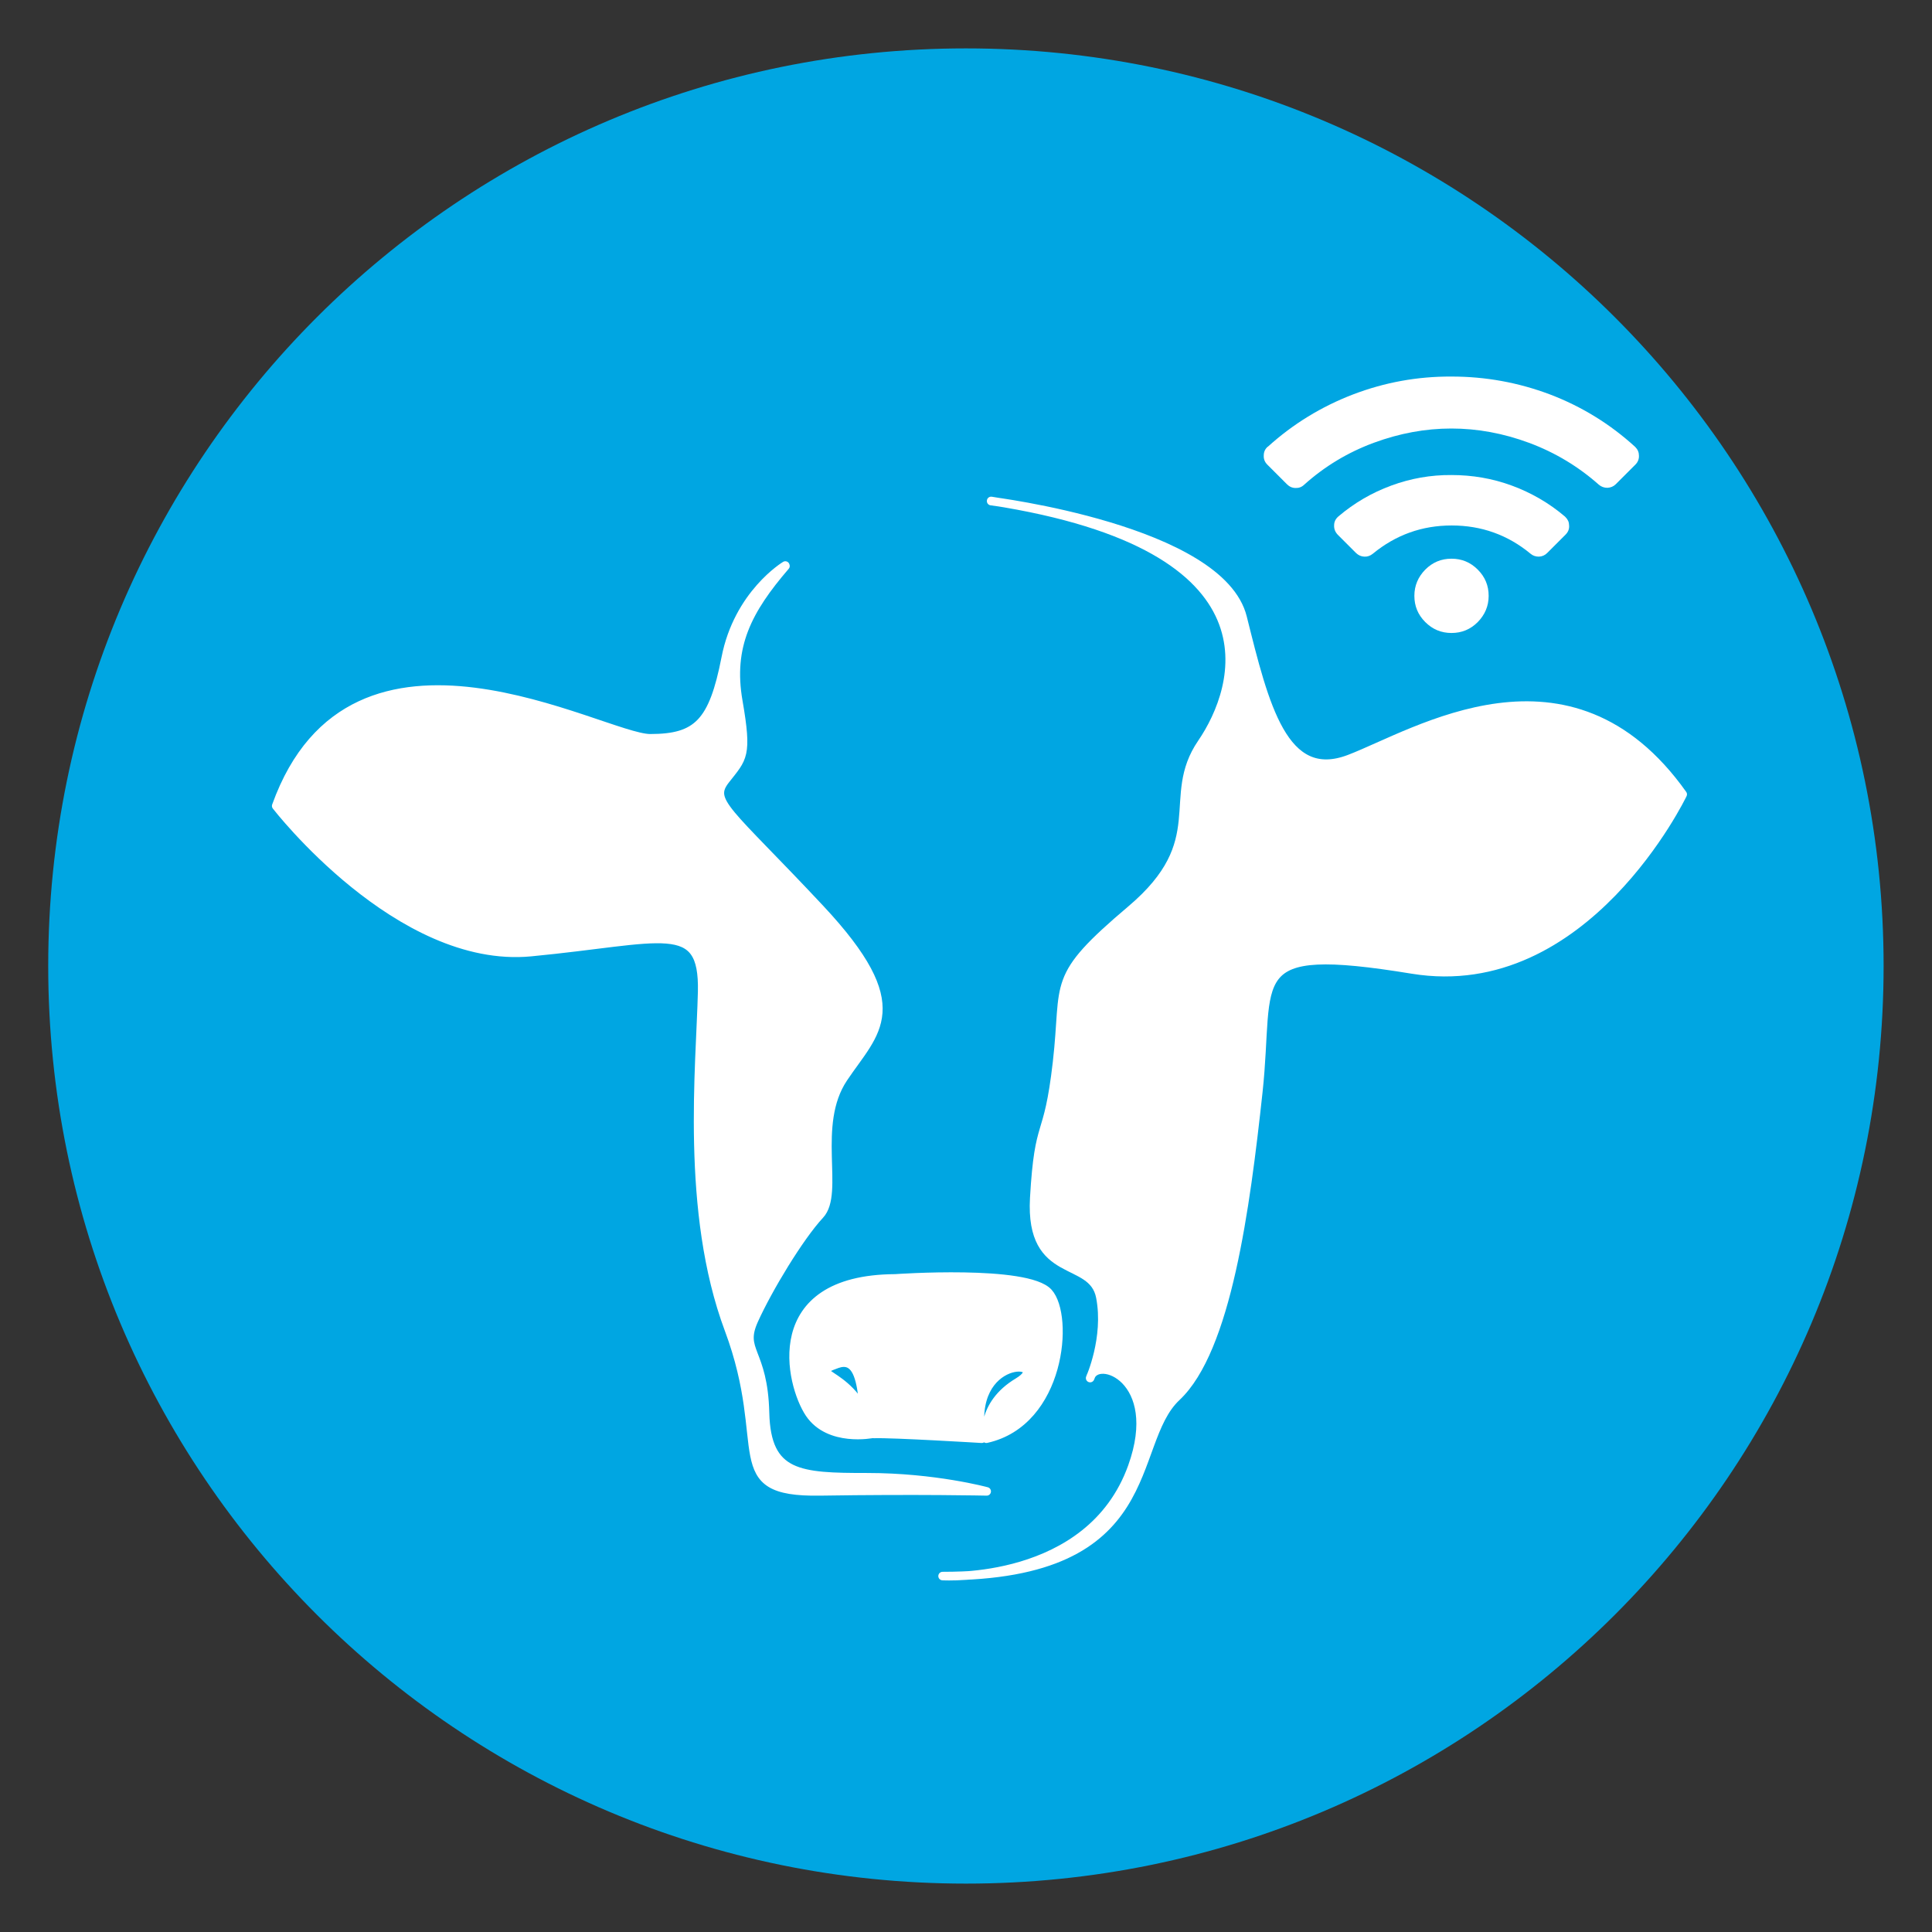
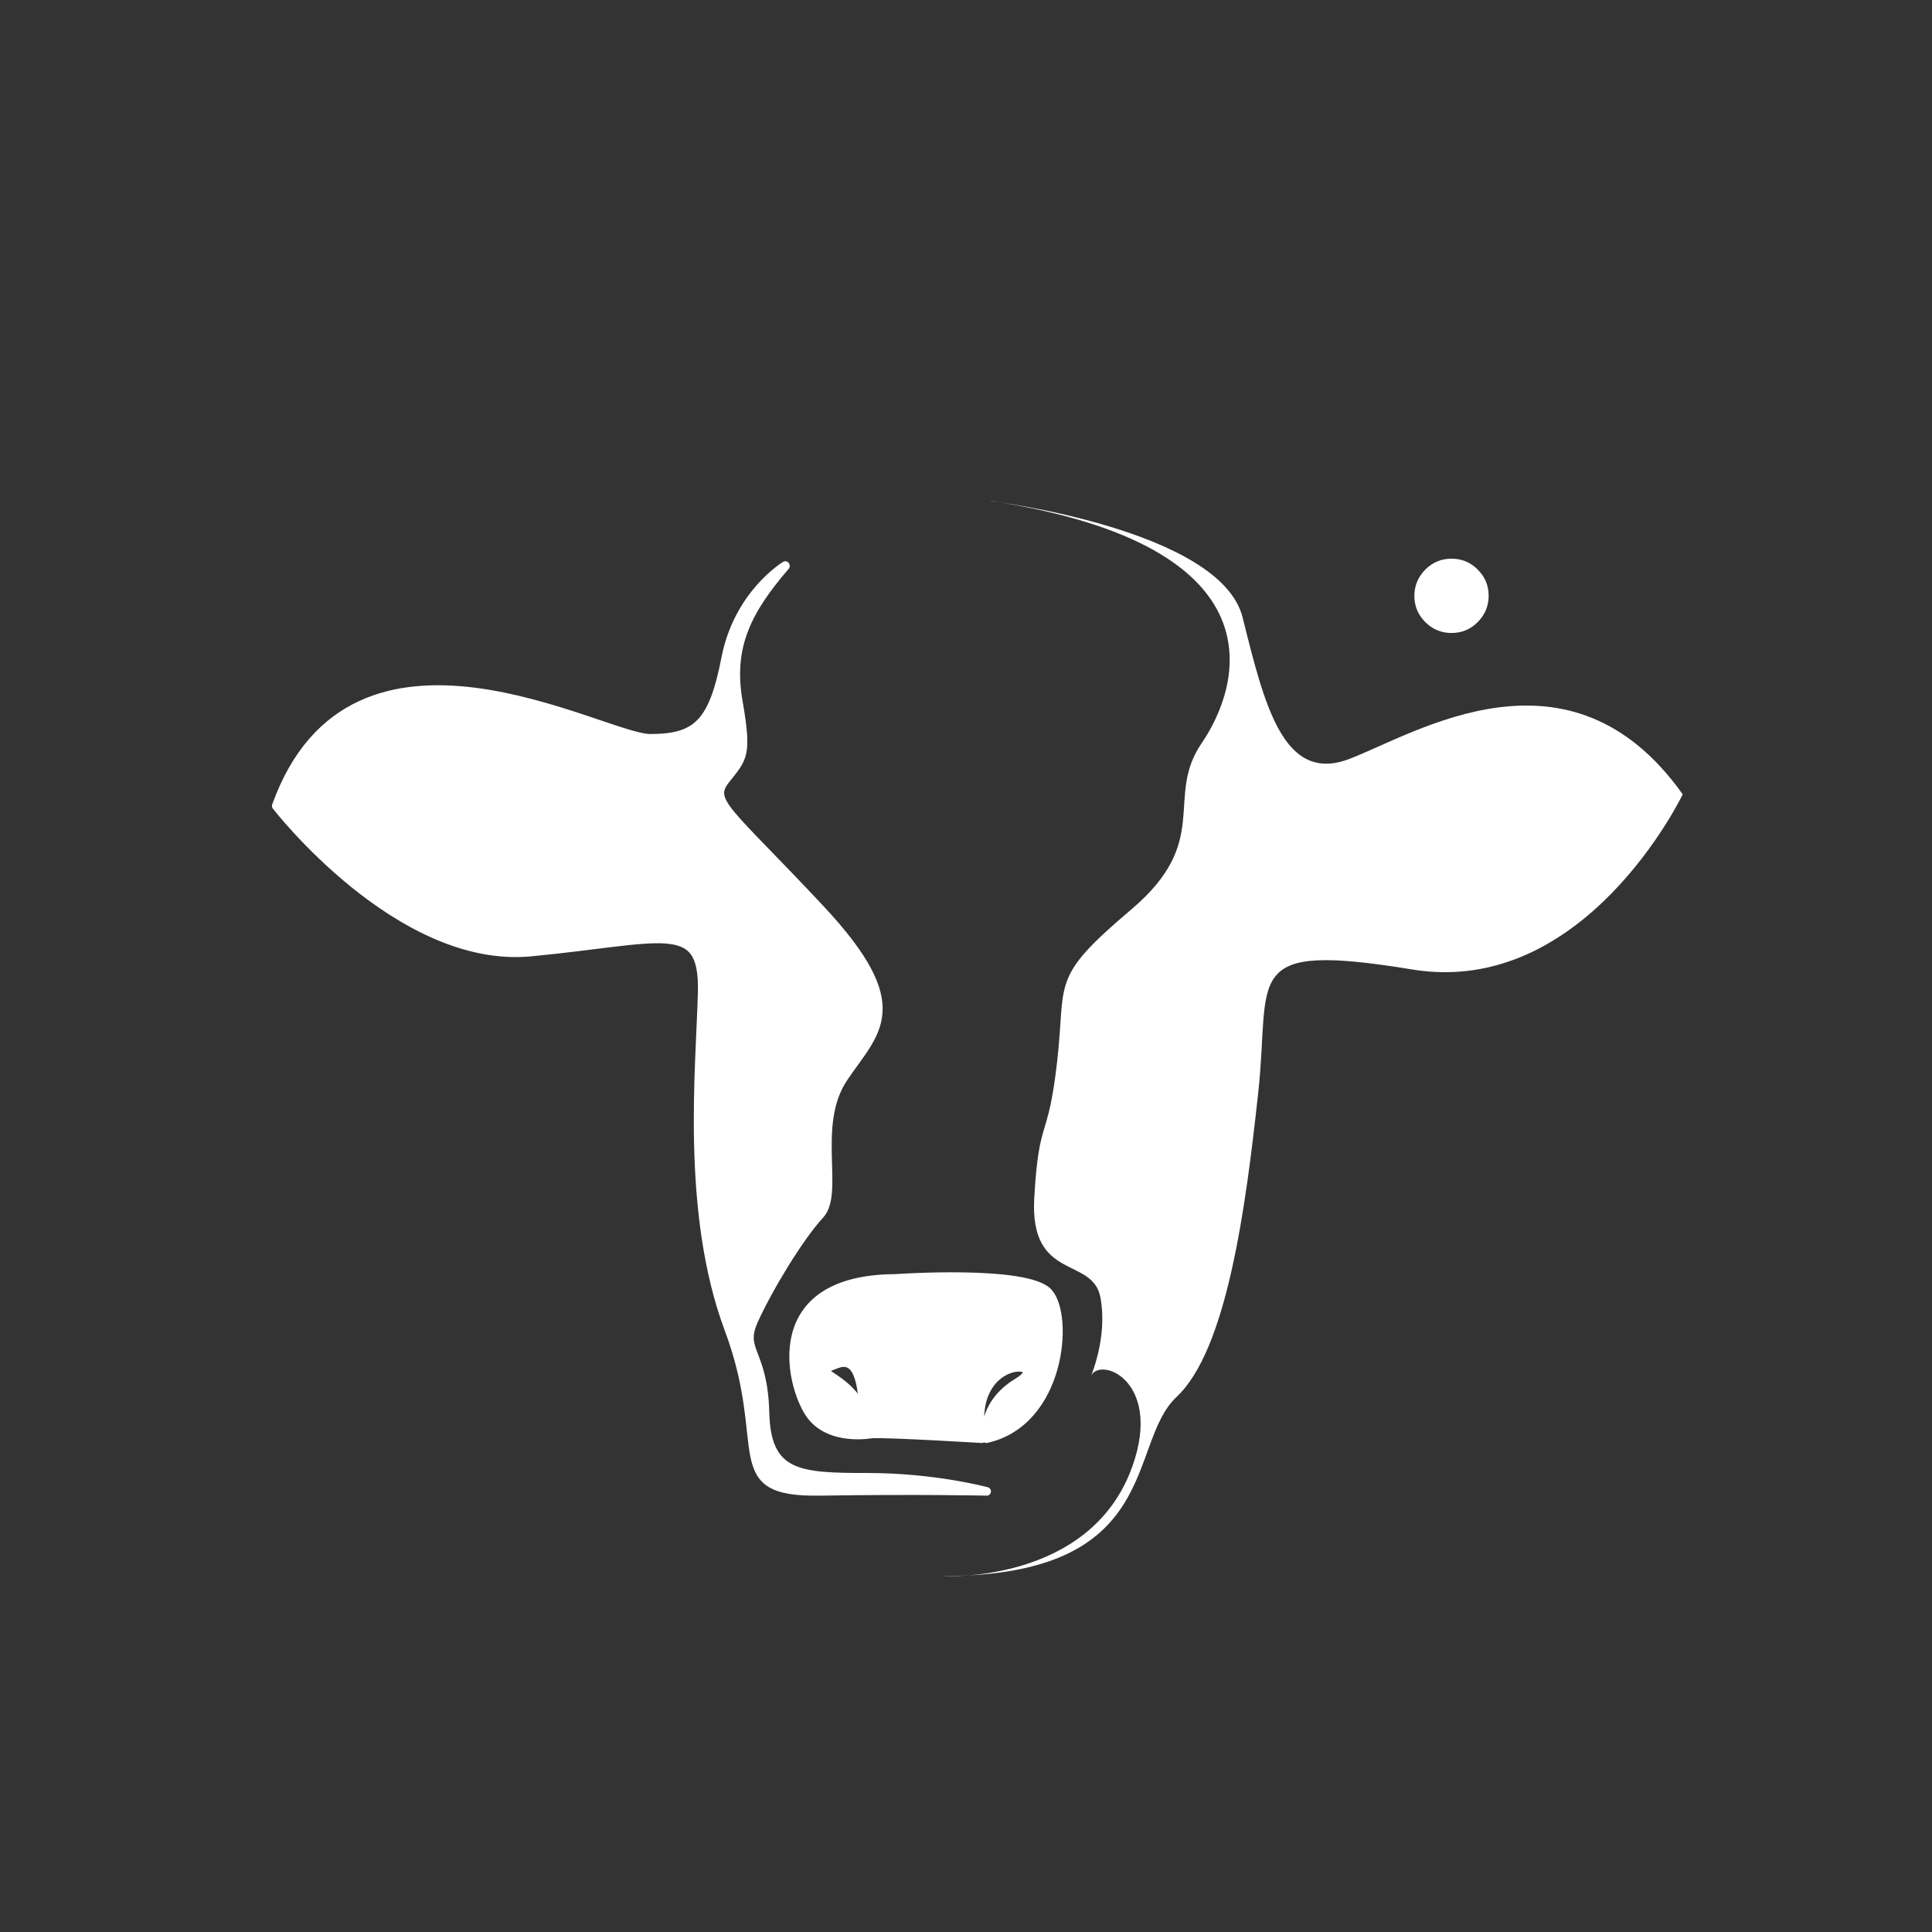
<svg xmlns="http://www.w3.org/2000/svg" id="Ebene_1" data-name="Ebene 1" viewBox="0 0 113.39 113.39">
  <rect x="0" y="0" width="113.39" height="113.39" fill="#333333" stroke="none" />
  <defs>
    <style>
      .cls-1 {
        fill: #fff;
      }

      .cls-2 {
        fill: #00a6e2;
      }

      .cls-3, .cls-4 {
        fill: none;
      }

      .cls-4 {
        stroke: #fff;
        stroke-linecap: round;
        stroke-linejoin: round;
        stroke-width: .5px;
      }
    </style>
  </defs>
-   <path class="cls-2" d="M110.55,56.69c0,29.74-24.11,53.86-53.86,53.86S2.83,86.44,2.83,56.69,26.95,2.84,56.69,2.84s53.86,24.11,53.86,53.86" />
  <g>
-     <path class="cls-1" d="M74.42,26.21c1.47-1.33,3.14-2.35,4.99-3.06,1.86-.71,3.78-1.06,5.78-1.05,2,0,3.92,.35,5.78,1.05,1.86,.71,3.52,1.73,4.99,3.07l.02,.02c.14,.14,.21,.31,.21,.5,.01,.2-.06,.38-.21,.53l-1.15,1.15c-.13,.13-.3,.2-.49,.21-.19,0-.36-.06-.5-.18-1.22-1.08-2.59-1.9-4.1-2.46-1.51-.56-3.03-.84-4.56-.84-1.53,0-3.04,.28-4.56,.84-1.51,.56-2.88,1.38-4.09,2.47-.14,.13-.31,.19-.5,.18-.19,0-.36-.08-.5-.22l-1.15-1.15c-.15-.15-.22-.33-.21-.53,0-.22,.08-.39,.23-.52" />
-     <path class="cls-1" d="M78.55,30.31c.93-.79,1.96-1.39,3.1-1.81,1.14-.42,2.32-.63,3.54-.62,1.22,0,2.4,.2,3.54,.62,1.14,.42,2.18,1.02,3.11,1.81l.04,.04c.14,.14,.21,.3,.21,.48,.02,.21-.05,.39-.21,.55l-1.08,1.08c-.13,.13-.29,.2-.48,.21-.18,0-.35-.05-.49-.17-1.34-1.11-2.89-1.66-4.63-1.66s-3.28,.55-4.63,1.66c-.15,.12-.31,.18-.5,.17-.19-.01-.34-.08-.48-.21l-1.08-1.08c-.15-.16-.22-.34-.21-.55,0-.21,.09-.38,.25-.52" />
    <path class="cls-1" d="M85.19,32.79c.6,0,1.11,.21,1.54,.64,.43,.43,.64,.94,.64,1.54,0,.6-.22,1.11-.64,1.54-.43,.43-.94,.64-1.54,.64s-1.11-.21-1.54-.64c-.43-.43-.64-.94-.64-1.54,0-.6,.22-1.11,.64-1.54,.43-.43,.94-.64,1.54-.64" />
  </g>
  <g>
-     <path class="cls-4" d="M58.17,29.41s13.47,1.66,14.76,6.83c1.29,5.17,2.4,9.78,6.27,8.3,3.88-1.48,12.92-7.27,19.56,2.08,0,0-5.72,11.94-15.87,10.28-10.15-1.66-8.3,.37-9.04,7.19-.74,6.83-1.84,15.13-4.8,17.9-2.95,2.77-.74,10.51-13.73,10.51,0,0,8.64,.51,11.13-6.41,1.86-5.18-2.1-6.6-2.47-5.21,0,0,1.06-2.35,.6-4.75-.46-2.4-4.15-.92-3.88-5.81,.28-4.89,.79-3.18,1.34-7.98,.55-4.8-.46-4.89,4.34-8.95,4.8-4.06,1.94-6.55,4.15-9.78,2.21-3.23,4.98-11.53-12.36-14.21Z" />
    <path class="cls-4" d="M46.09,33.19s-2.77,1.66-3.5,5.44c-.74,3.78-1.66,4.7-4.43,4.7s-17.44-8.58-21.95,3.97c0,0,7.19,9.32,14.94,8.58,7.75-.74,10.15-2.03,10.06,2.31-.1,4.34-1.02,12.92,1.57,19.84,2.58,6.92-.37,9.59,5.35,9.5,5.72-.09,9.78,0,9.78,0,0,0-3.04-.83-7.01-.83s-5.91-.09-6-3.78c-.09-3.69-1.48-3.6-.65-5.44,.83-1.84,2.67-4.89,3.87-6.18,1.2-1.29-.46-5.26,1.38-8.02,1.85-2.77,4.06-4.15-1.38-9.96-5.44-5.81-6.55-6.27-5.53-7.56,1.01-1.29,1.3-1.38,.74-4.61-.56-3.23,.55-5.35,2.77-7.93Z" />
    <g>
      <path class="cls-1" d="M58.17,29.41s13.47,1.66,14.76,6.83c1.29,5.17,2.4,9.78,6.27,8.3,3.88-1.48,12.92-7.27,19.56,2.08,0,0-5.72,11.94-15.87,10.28-10.15-1.66-8.3,.37-9.04,7.19-.74,6.83-1.84,15.13-4.8,17.9-2.95,2.77-.74,10.51-13.73,10.51,0,0,8.64,.51,11.13-6.41,1.86-5.18-2.1-6.6-2.47-5.21,0,0,1.06-2.35,.6-4.75-.46-2.4-4.15-.92-3.88-5.81,.28-4.89,.79-3.18,1.34-7.98,.55-4.8-.46-4.89,4.34-8.95,4.8-4.06,1.94-6.55,4.15-9.78,2.21-3.23,4.98-11.53-12.36-14.21" />
      <path class="cls-1" d="M46.09,33.19s-2.77,1.66-3.5,5.44c-.74,3.78-1.66,4.7-4.43,4.7s-17.44-8.58-21.95,3.97c0,0,7.19,9.32,14.94,8.58,7.75-.74,10.15-2.03,10.06,2.31-.1,4.34-1.02,12.92,1.57,19.84,2.58,6.92-.37,9.59,5.35,9.5,5.72-.09,9.78,0,9.78,0,0,0-3.04-.83-7.01-.83s-5.91-.09-6-3.78c-.09-3.69-1.48-3.6-.65-5.44,.83-1.84,2.67-4.89,3.87-6.18,1.2-1.29-.46-5.26,1.38-8.02,1.85-2.77,4.06-4.15-1.38-9.96-5.44-5.81-6.55-6.27-5.53-7.56,1.01-1.29,1.3-1.38,.74-4.61-.56-3.23,.55-5.35,2.77-7.93" />
      <path class="cls-1" d="M52.54,75.03s7.75-.55,8.99,.83c1.25,1.38,.74,7.61-3.64,8.58,0,0-.37-1.99,1.85-3.32,2.21-1.33-3.04-1.75-2.12,3.32,0,0-5.27-.32-6.32-.28-1.03,.04-.09-4.84-2.17-4.11-2.08,.74,1.12,.27,2.09,4.1,0,0-2.55,.52-3.71-1.19-1.15-1.71-2.63-7.89,5.03-7.93" />
    </g>
    <path class="cls-4" d="M52.54,75.03s7.75-.55,8.99,.83c1.25,1.38,.74,7.61-3.64,8.58,0,0-.37-1.99,1.85-3.32,2.21-1.33-3.04-1.75-2.12,3.32,0,0-5.27-.32-6.32-.28-1.03,.04-.09-4.84-2.17-4.11-2.08,.74,1.12,.27,2.09,4.1,0,0-2.55,.52-3.71-1.19-1.15-1.71-2.63-7.89,5.03-7.93Z" />
    <rect class="cls-3" x=".63" y="17.63" width="113.7" height="113.71" />
  </g>
</svg>